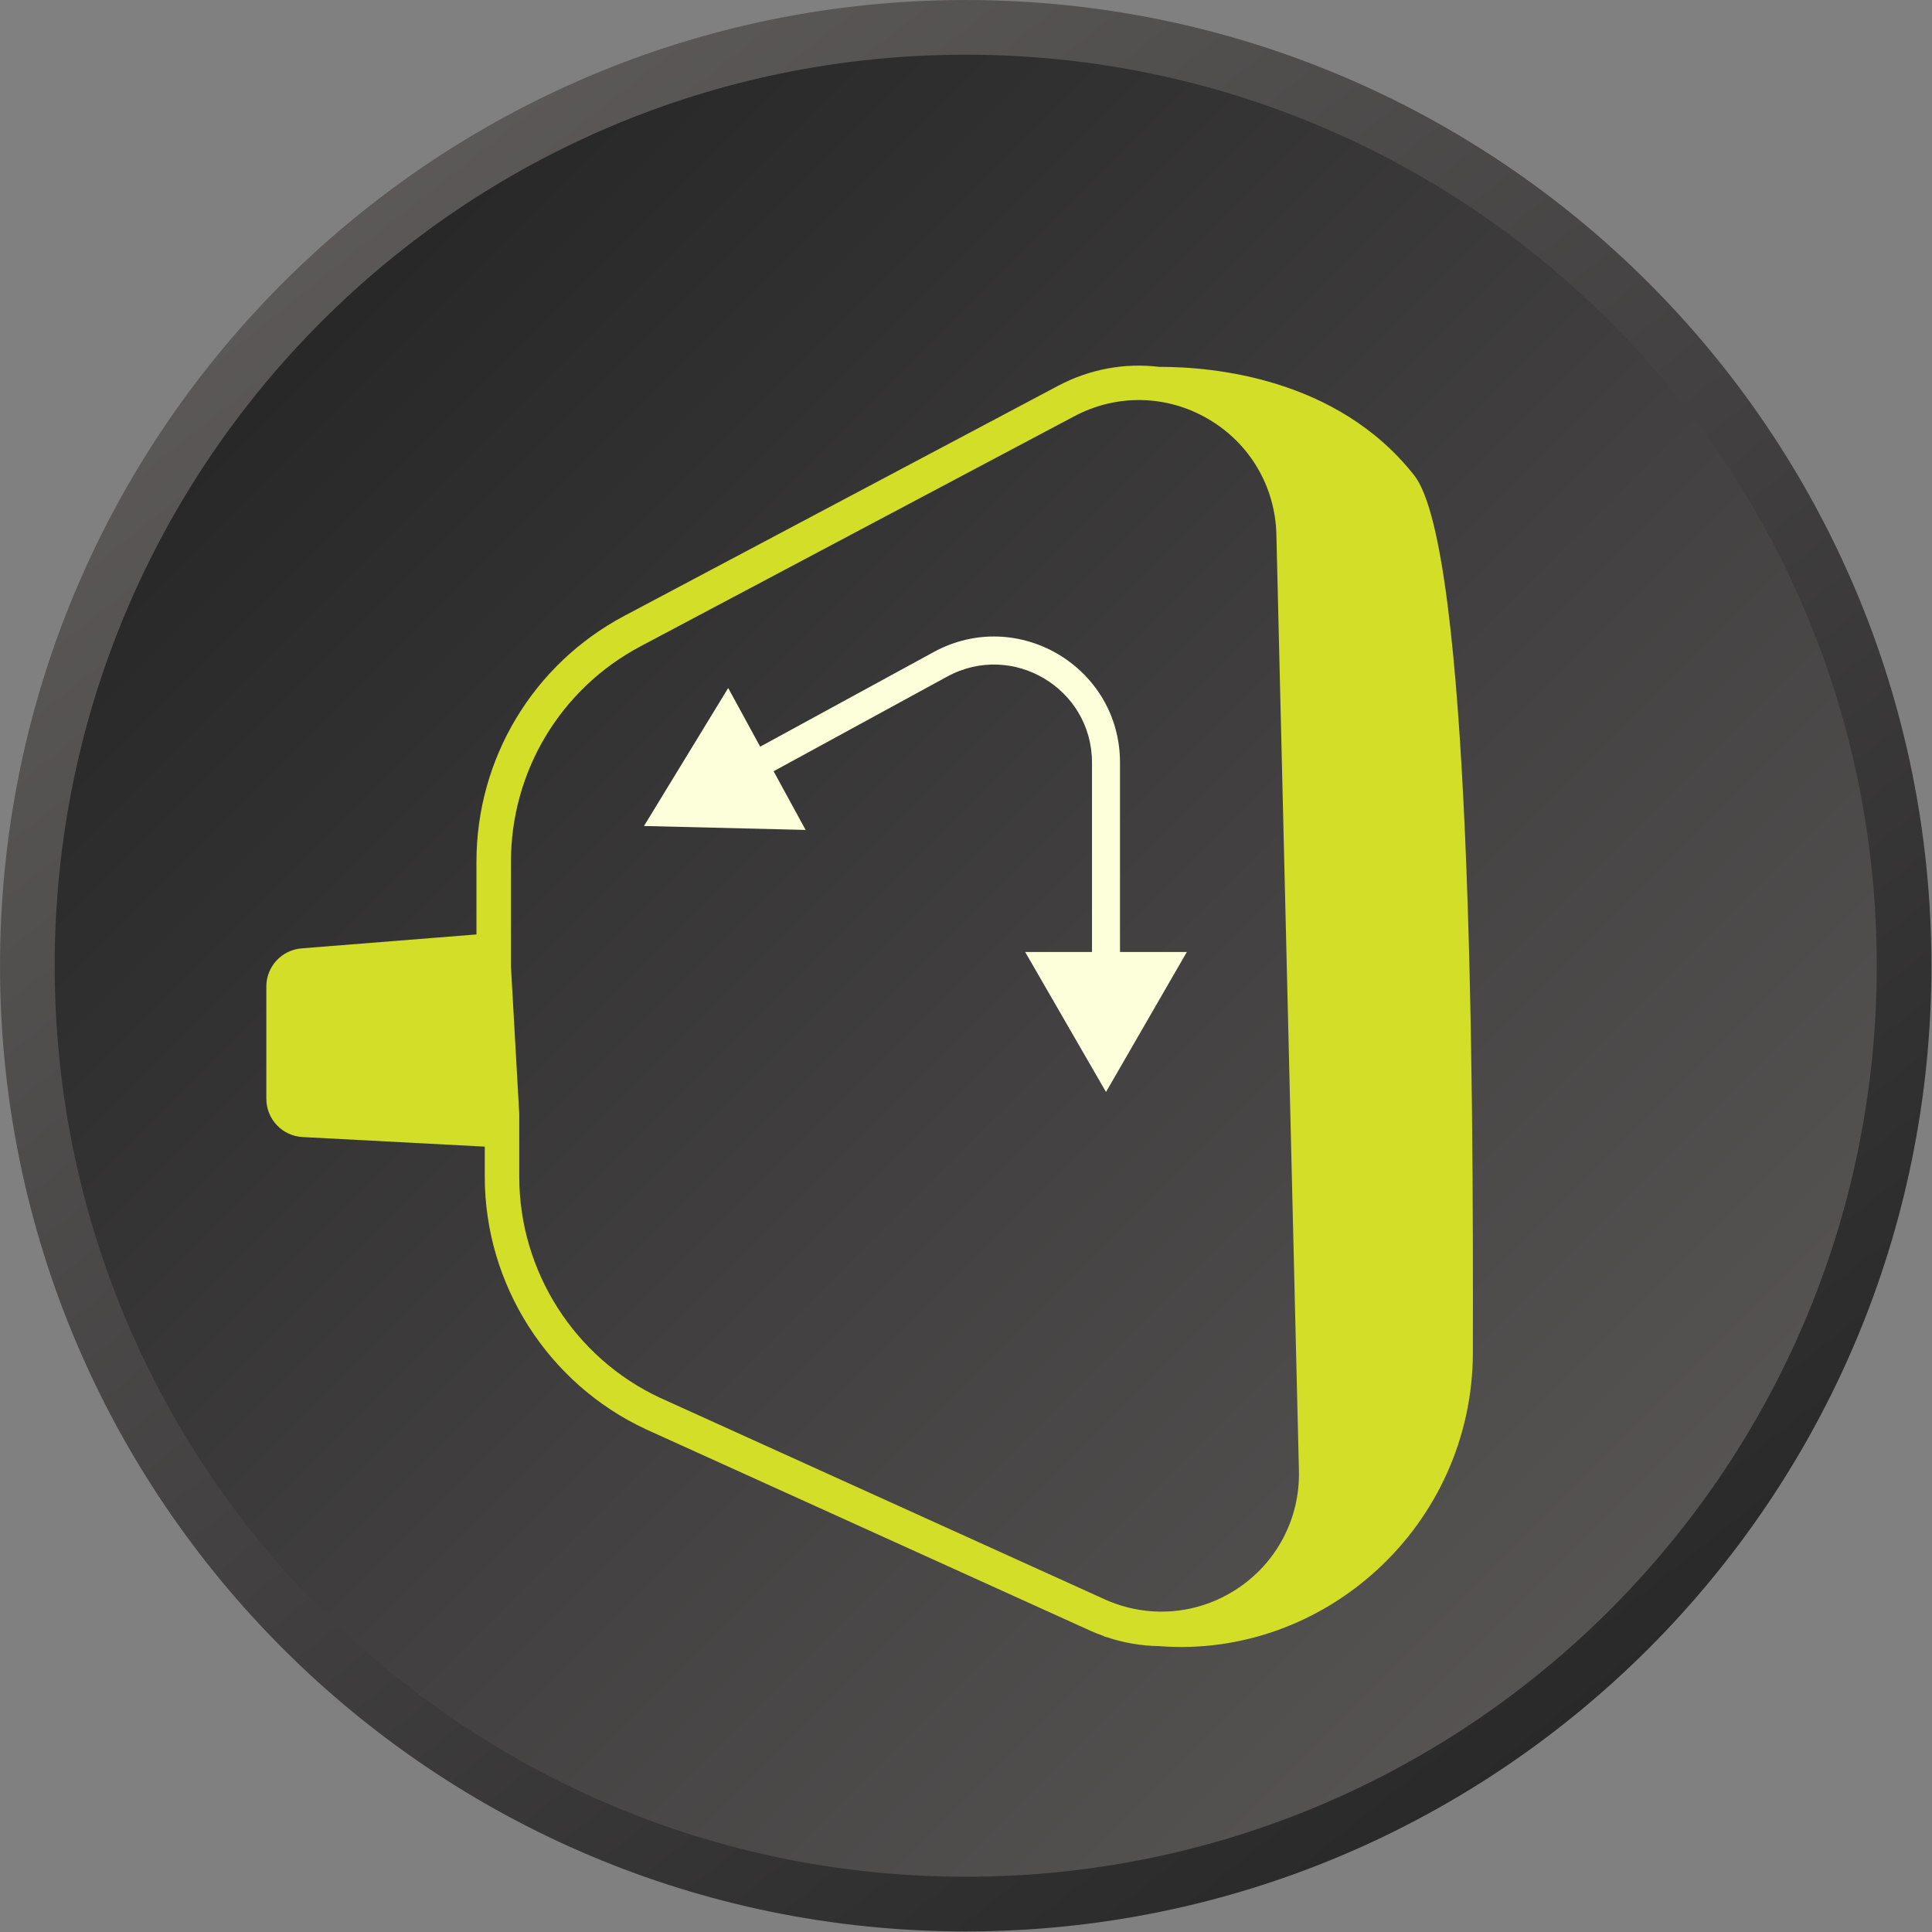
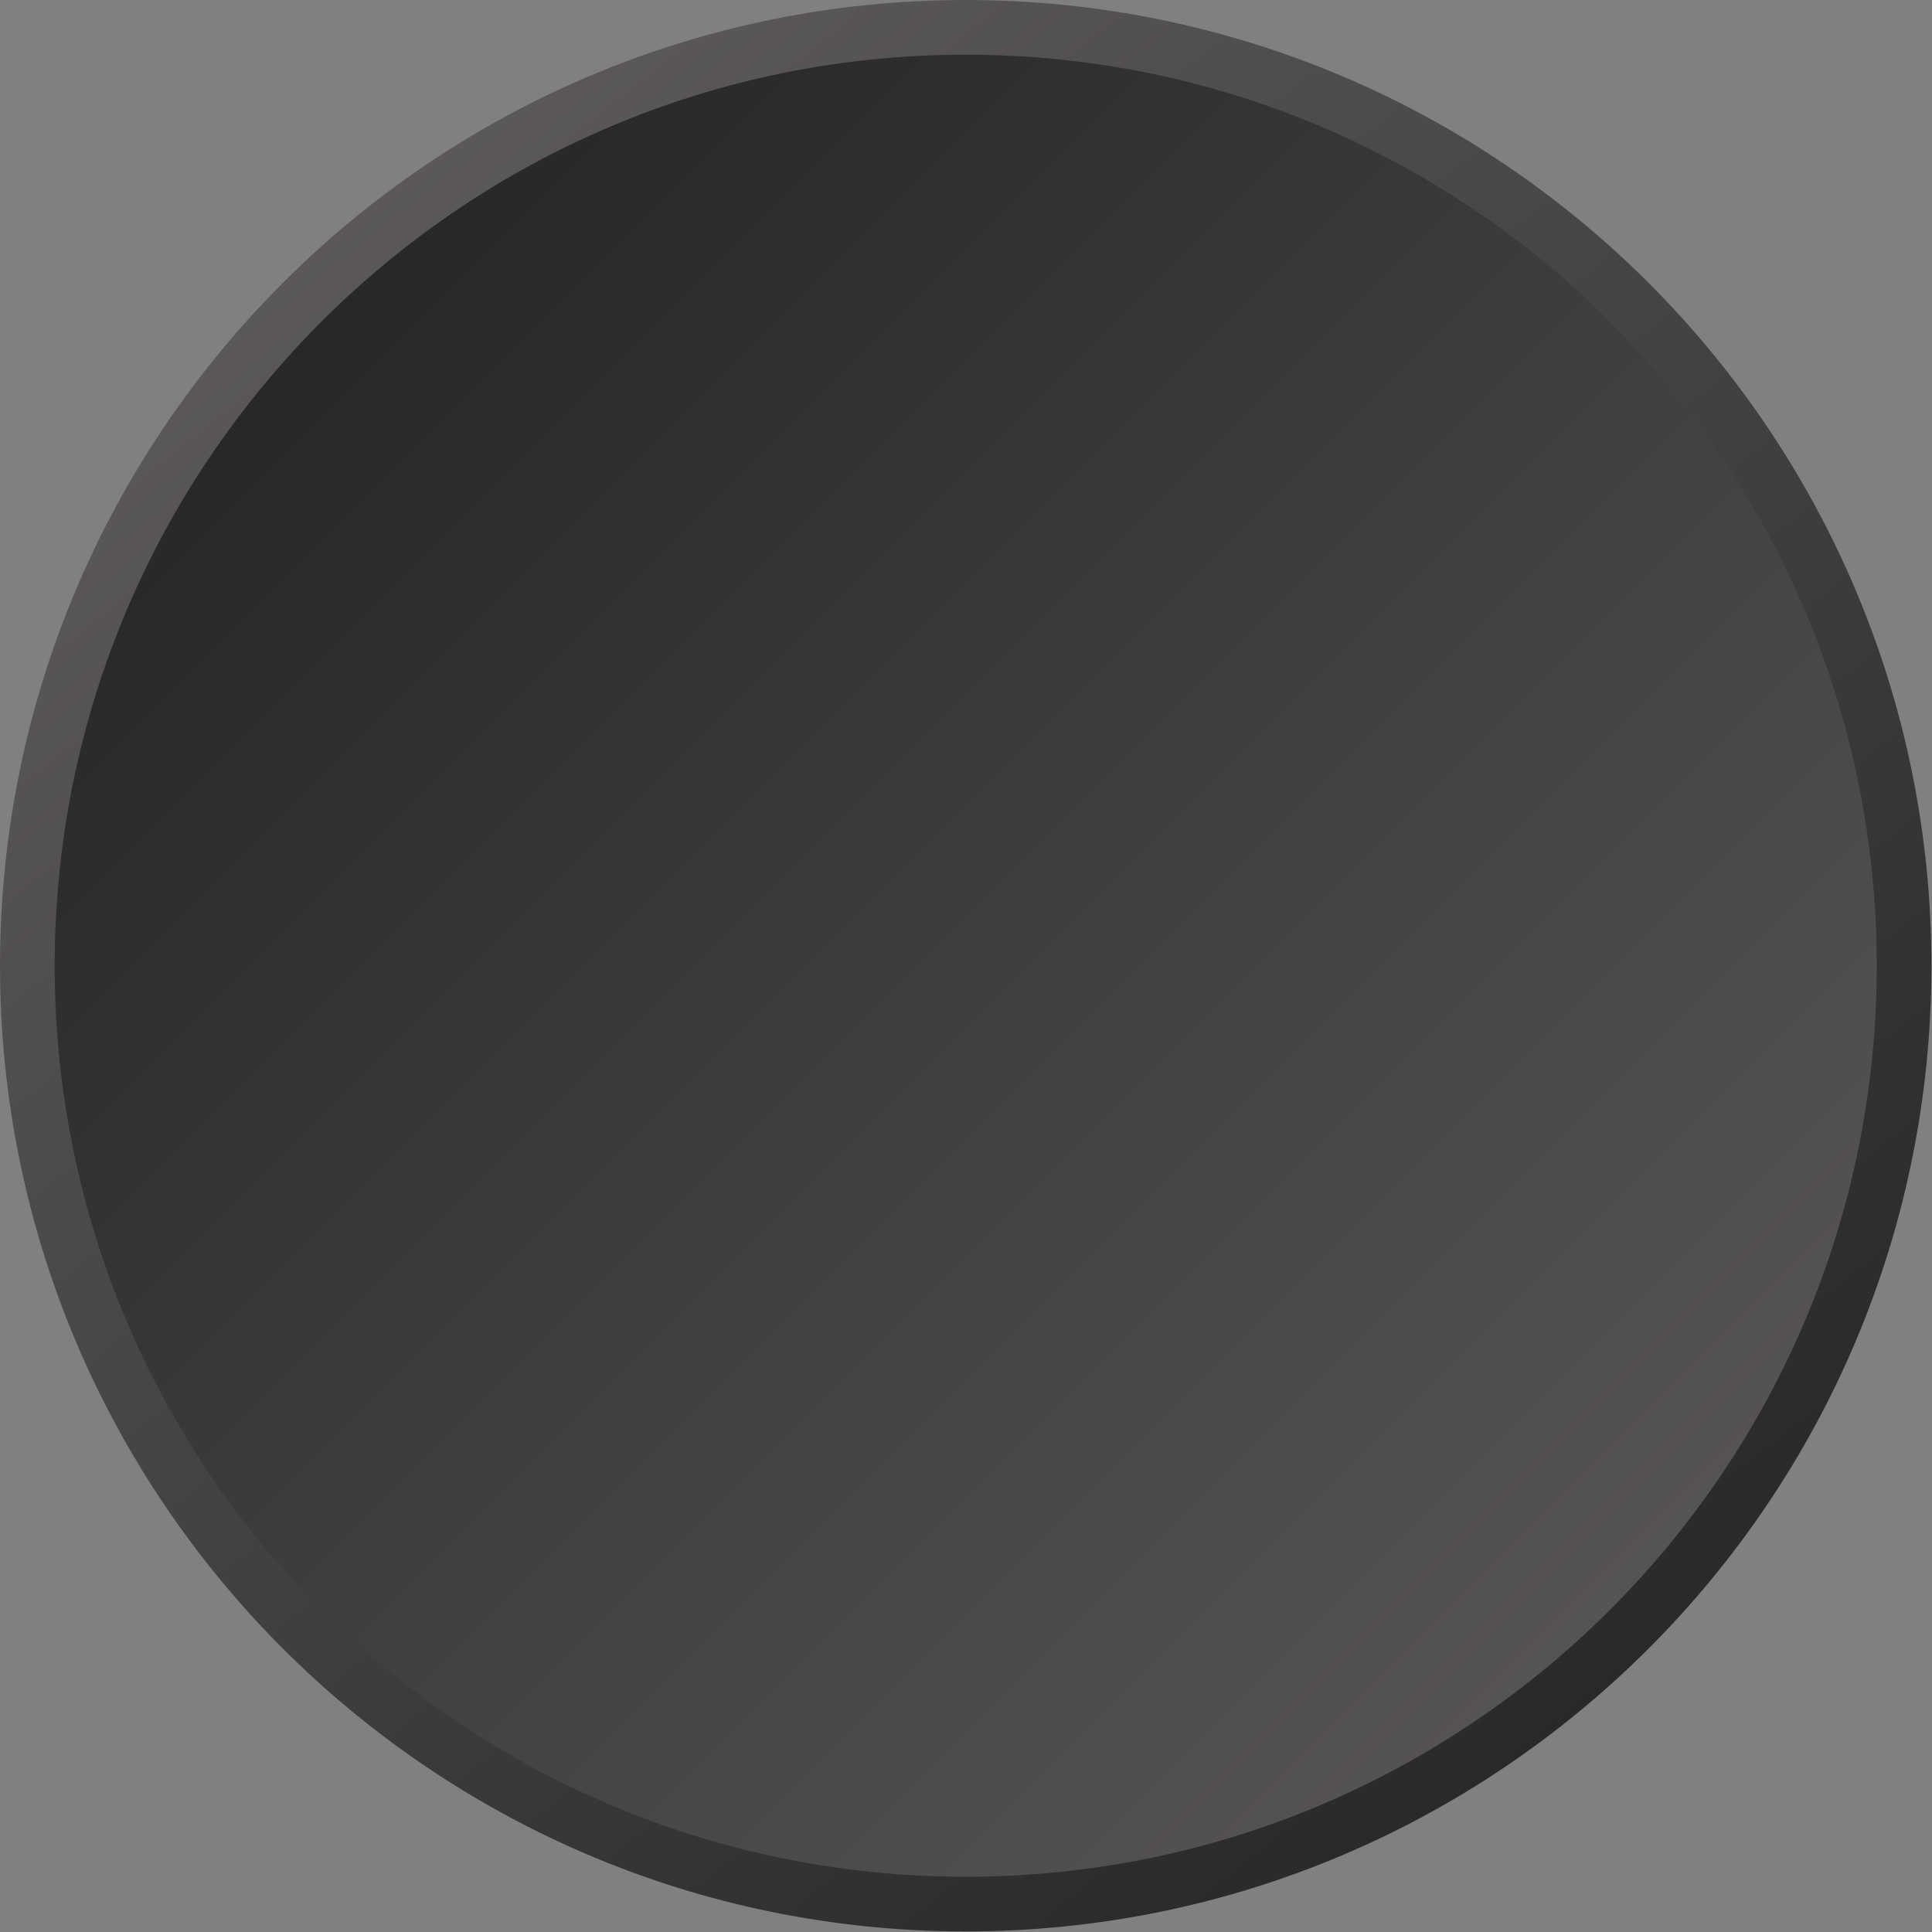
<svg xmlns="http://www.w3.org/2000/svg" width="69" height="69" viewBox="0 0 69 69" fill="none">
  <rect x="0" y="0" width="69" height="69" fill="#808080" stroke="none" />
  <path d="M34.49 0.977C52.999 0.977 68.003 15.981 68.003 34.49C68.003 52.999 52.999 68.003 34.49 68.003C15.981 68.003 0.977 52.999 0.977 34.49C0.977 15.981 15.981 0.977 34.49 0.977Z" fill="url(#paint0_linear_6206_6522)" stroke="url(#paint1_linear_6206_6522)" stroke-width="1.953" />
-   <path d="M50.503 16.971C47.753 13.482 43.29 13.097 41.401 13.102C40.179 12.954 38.924 13.177 37.791 13.778L22.299 21.994C19.04 23.723 17.016 27.088 17.016 30.778V33.373L10.772 33.87C10.06 33.926 9.512 34.52 9.512 35.234V39.242C9.512 39.97 10.081 40.571 10.809 40.609L17.313 40.951V42.027C17.313 45.877 19.569 49.415 23.065 51.044L38.938 58.239C39.103 58.314 39.27 58.378 39.438 58.437L39.417 58.441C39.455 58.452 39.492 58.46 39.53 58.471C40.139 58.675 40.766 58.781 41.393 58.79C47.312 59.254 52.591 54.483 52.603 48.305C52.623 38.371 52.543 19.561 50.504 16.971H50.503ZM23.579 49.924C20.521 48.501 18.545 45.401 18.545 42.027V39.782L18.248 34.512V30.778C18.248 27.545 20.021 24.597 22.877 23.082L38.368 14.866C39.885 14.061 41.673 14.098 43.154 14.966C44.635 15.832 45.544 17.375 45.585 19.09L46.39 52.52C46.431 54.223 45.608 55.8 44.189 56.739C42.77 57.677 40.996 57.818 39.447 57.116L23.579 49.924Z" fill="#D2DE27" />
-   <path d="M23 29.5L28.772 29.64L26.007 24.572L23 29.5ZM39.5 39L42.387 34H36.613L39.5 39ZM27.19 27.784L33.824 24.166L33.345 23.288L26.711 26.906L27.19 27.784ZM39 27.238V34.5H40V27.238H39ZM33.824 24.166C36.156 22.893 39 24.581 39 27.238H40C40 23.822 36.344 21.652 33.345 23.288L33.824 24.166Z" fill="#FDFFDA" />
  <defs>
    <linearGradient id="paint0_linear_6206_6522" x1="5.389" y1="5.389" x2="68.98" y2="68.98" gradientUnits="userSpaceOnUse">
      <stop stop-color="#222222" />
      <stop offset="1" stop-color="#625E5E" />
    </linearGradient>
    <linearGradient id="paint1_linear_6206_6522" x1="8.622" y1="4.09545e-07" x2="63.591" y2="68.98" gradientUnits="userSpaceOnUse">
      <stop stop-color="#625E5E" />
      <stop offset="1" stop-color="#222222" />
    </linearGradient>
  </defs>
</svg>